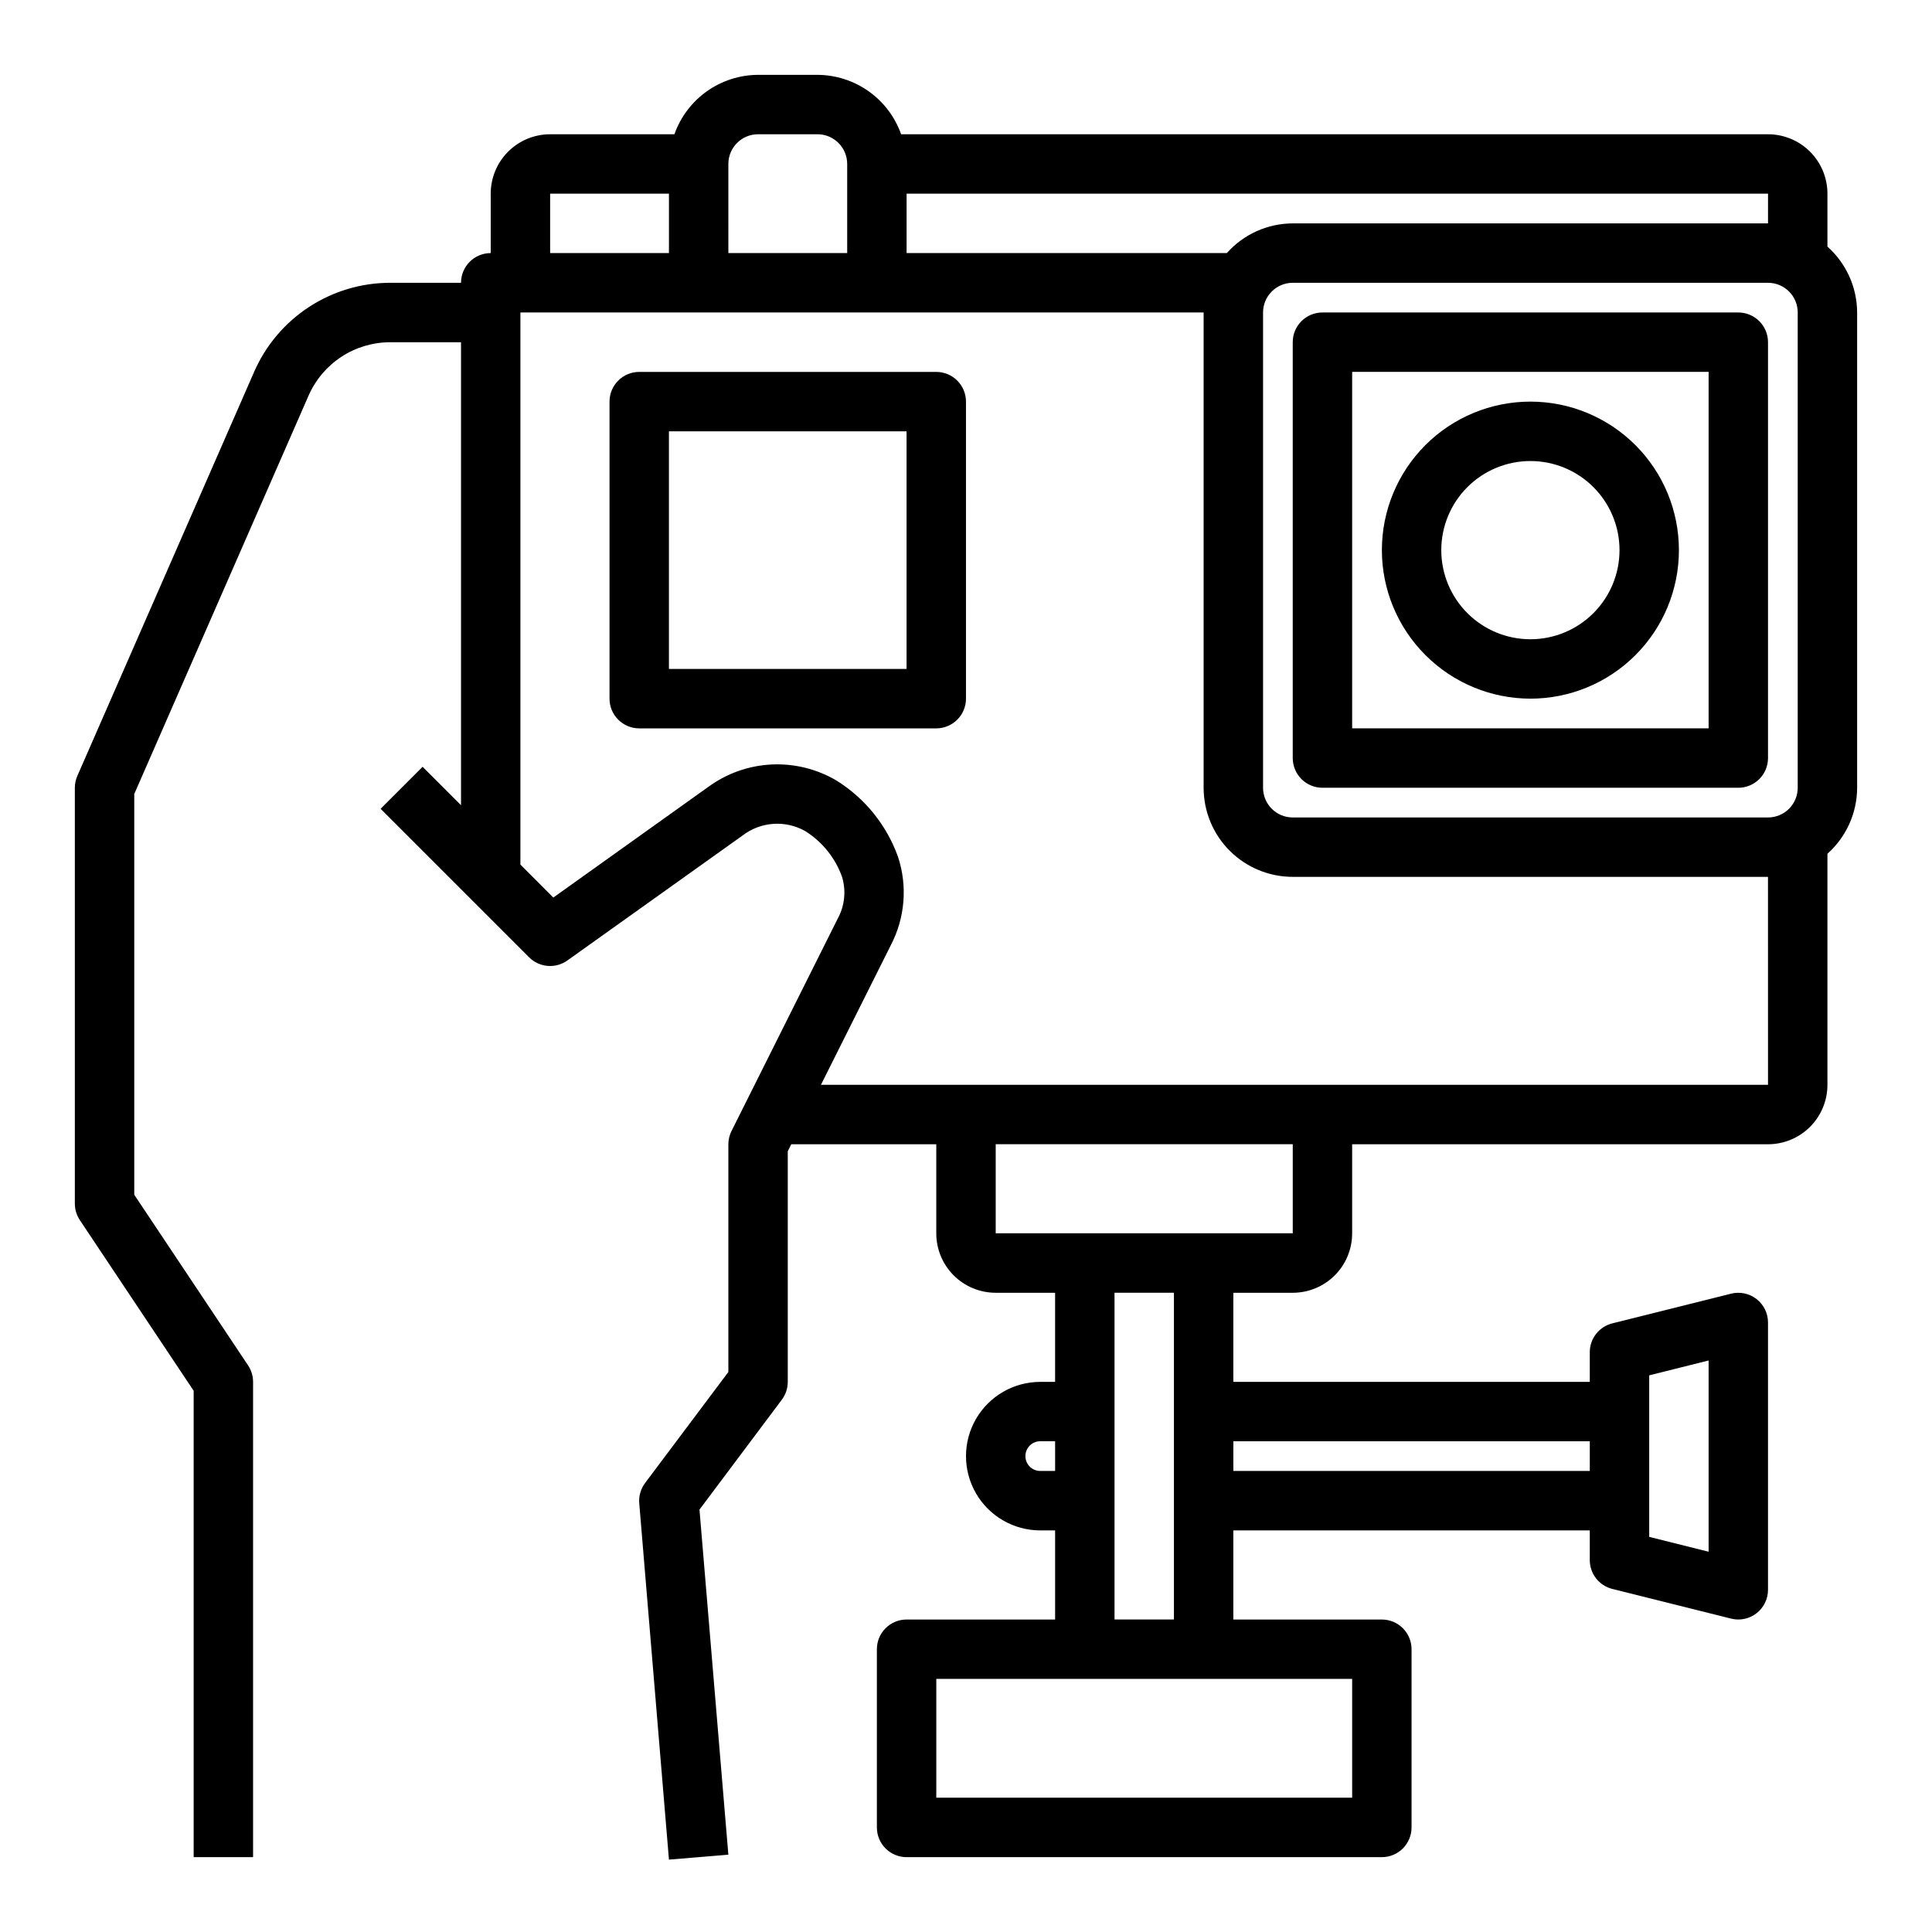
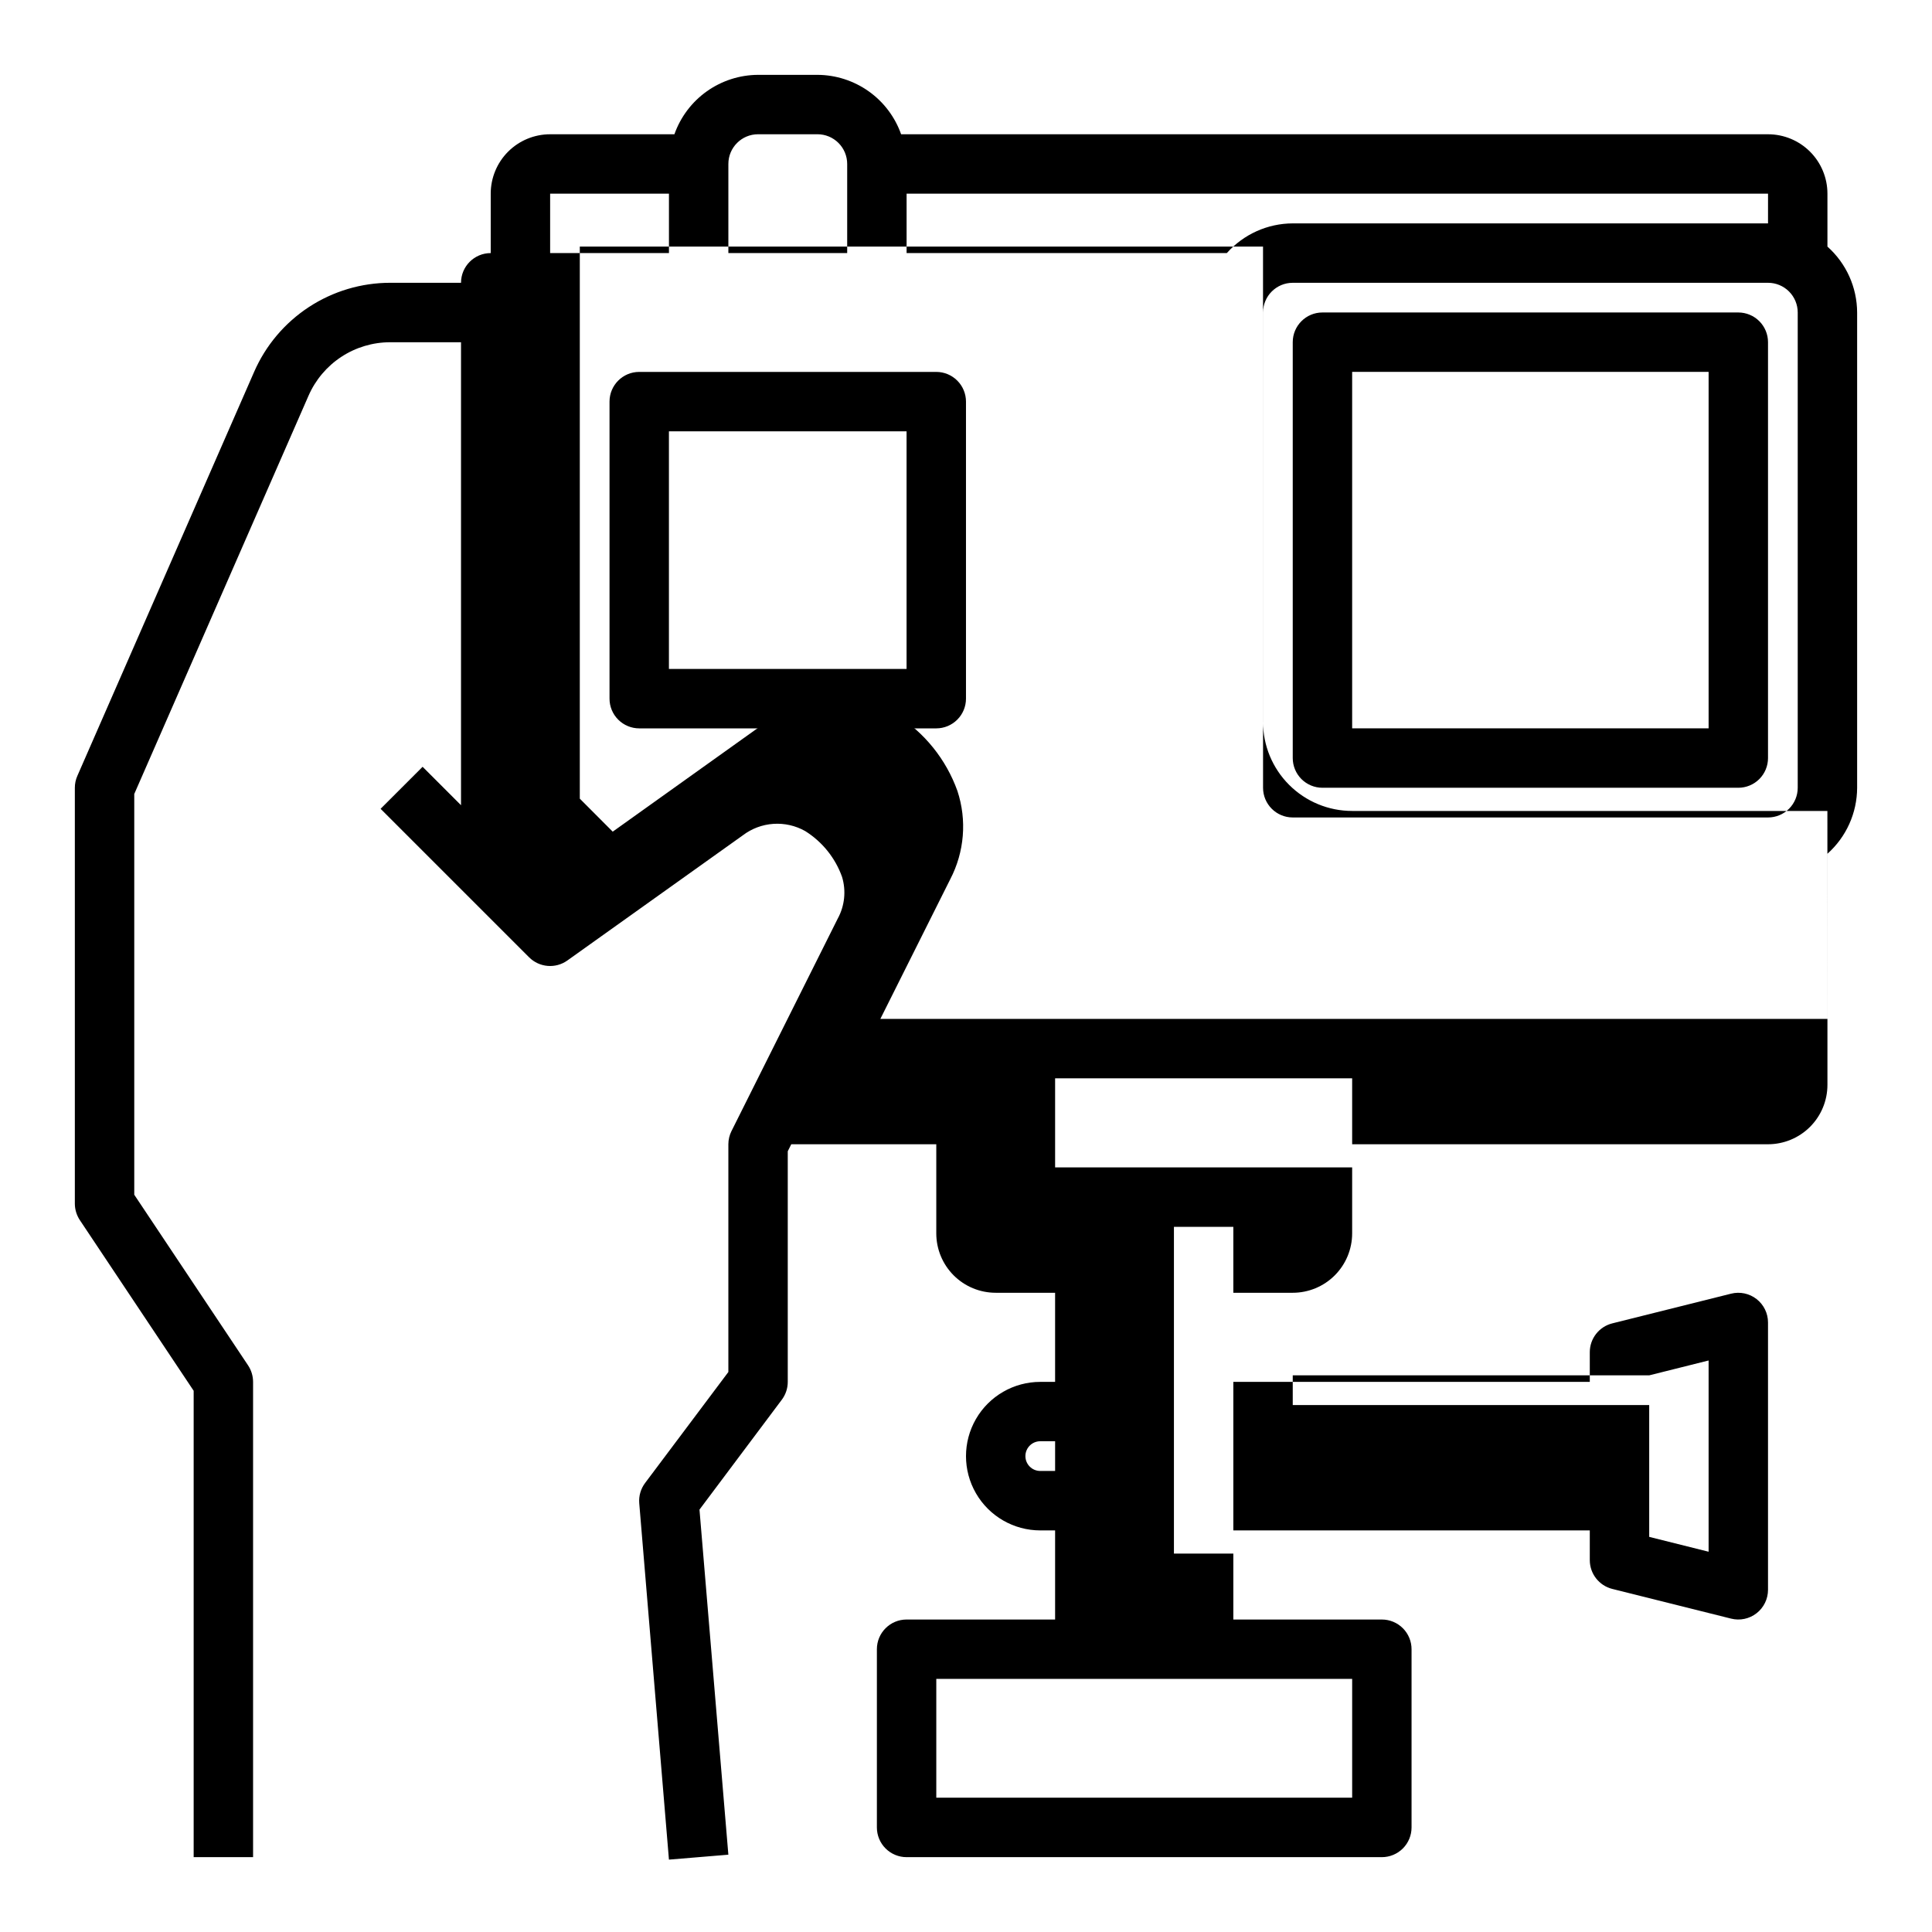
<svg xmlns="http://www.w3.org/2000/svg" fill="#000000" width="800px" height="800px" version="1.1" viewBox="144 144 512 512">
  <g>
    <path d="m604.67 226.81h-110.21c-4.348 0-7.871 3.527-7.871 7.875v110.21c0 2.086 0.832 4.09 2.305 5.566 1.477 1.477 3.481 2.305 5.566 2.305h110.21c2.086 0 4.09-0.828 5.566-2.305 1.477-1.477 2.305-3.481 2.305-5.566v-110.21c0-2.09-0.828-4.09-2.305-5.566-1.477-1.477-3.481-2.309-5.566-2.309zm-7.871 110.21h-94.465v-94.465h94.465z" />
-     <path d="m628.29 209.34v-14.016c0-4.176-1.66-8.18-4.613-11.133-2.953-2.949-6.957-4.609-11.133-4.609h-229.74c-1.621-4.59-4.621-8.562-8.59-11.383-3.969-2.816-8.711-4.34-13.578-4.363h-15.742c-4.867 0.023-9.609 1.547-13.578 4.363-3.969 2.82-6.969 6.793-8.59 11.383h-32.938c-4.176 0-8.18 1.66-11.133 4.609-2.953 2.953-4.609 6.957-4.609 11.133v15.746c-4.348 0-7.871 3.523-7.871 7.871h-18.77c-7.656 0.004-15.145 2.238-21.551 6.434s-11.449 10.164-14.512 17.184l-46.844 107.06c-0.441 0.992-0.664 2.066-0.664 3.148v110.21c0.004 1.551 0.465 3.07 1.324 4.367l30.164 45.227v123.59h15.746v-125.95c-0.004-1.555-0.461-3.074-1.324-4.371l-30.164-45.223v-106.2l46.184-105.55c1.84-4.211 4.867-7.793 8.711-10.312 3.844-2.516 8.336-3.856 12.93-3.856h18.77v122.69l-10.18-10.18-11.133 11.133 39.359 39.359h0.004c2.719 2.719 7.008 3.07 10.137 0.836l46.492-33.164c2.344-1.785 5.16-2.84 8.098-3.039s5.871 0.465 8.434 1.91c4.523 2.832 7.961 7.102 9.762 12.125 1.125 3.699 0.711 7.699-1.148 11.09l-28.148 56.293h-0.004c-0.539 1.086-0.82 2.277-0.824 3.488v60.355l-22.043 29.387c-1.168 1.539-1.727 3.449-1.574 5.375l7.871 94.465 15.746-1.309-7.652-91.449 21.82-29.125c1.023-1.363 1.574-3.019 1.574-4.723v-61.117l0.93-1.859h38.43v23.617c0 4.176 1.66 8.18 4.613 11.133s6.957 4.609 11.133 4.609h15.742v23.617h-3.938 0.004c-7.031 0-13.527 3.75-17.043 9.84s-3.516 13.59 0 19.68c3.516 6.09 10.012 9.84 17.043 9.84h3.934v23.617h-39.359c-4.348 0-7.871 3.523-7.871 7.871v47.234c0 2.086 0.828 4.09 2.305 5.566 1.477 1.473 3.481 2.305 5.566 2.305h125.95c2.086 0 4.09-0.832 5.566-2.305 1.477-1.477 2.305-3.481 2.305-5.566v-47.234c0-2.086-0.828-4.09-2.305-5.566-1.477-1.477-3.481-2.305-5.566-2.305h-39.359v-23.617h94.465v7.871c0 3.613 2.461 6.762 5.965 7.637l31.488 7.871c2.352 0.59 4.84 0.059 6.75-1.434 1.91-1.488 3.027-3.777 3.027-6.199v-70.852c0-2.422-1.117-4.707-3.027-6.199-1.91-1.492-4.398-2.019-6.75-1.434l-31.488 7.871c-3.504 0.875-5.965 4.023-5.965 7.637v7.871h-94.465v-23.617h15.742c4.176 0 8.18-1.656 11.133-4.609s4.613-6.957 4.613-11.133v-23.617h110.21c4.176 0 8.18-1.66 11.133-4.609 2.953-2.953 4.613-6.957 4.613-11.133v-61.246c4.988-4.441 7.848-10.797 7.871-17.477v-125.95c-0.023-6.68-2.883-13.031-7.871-17.473zm-15.746-6.141h-125.95c-6.68 0.02-13.035 2.883-17.477 7.871h-84.859v-15.746h228.29zm7.871 149.57v-0.004c0 2.09-0.828 4.09-2.305 5.566-1.477 1.477-3.477 2.305-5.566 2.305h-125.95c-4.348 0-7.871-3.523-7.871-7.871v-125.95c0-4.348 3.523-7.871 7.871-7.871h125.95c2.09 0 4.09 0.828 5.566 2.305 1.477 1.477 2.305 3.481 2.305 5.566zm-283.39-165.32c0-4.348 3.523-7.871 7.871-7.871h15.742c2.09 0 4.09 0.828 5.566 2.305 1.477 1.477 2.309 3.481 2.309 5.566v23.617h-31.488zm-47.234 7.871h31.488v15.746h-31.488zm129.89 338.5c-2.176 0-3.938-1.762-3.938-3.938 0-2.172 1.762-3.938 3.938-3.938h3.934v7.871zm82.656 86.59h-110.21v-31.488h110.21zm78.719-111.93 15.742-3.938v50.68l-15.742-3.938zm-15.742 17.465v7.871l-94.465 0.004v-7.875zm-110.21 47.234h-15.742v-86.594h15.742zm31.488-102.34h-78.719v-23.617h78.719zm125.95-39.359h-250.98l18.516-37c3.769-7.227 4.457-15.672 1.906-23.41-3-8.367-8.723-15.48-16.258-20.191-5.211-3.086-11.215-4.574-17.262-4.281-6.051 0.297-11.883 2.363-16.77 5.941l-41.059 29.324-8.723-8.746v-146.31h181.06v125.95c0 6.266 2.484 12.27 6.914 16.699 4.43 4.43 10.438 6.918 16.699 6.918h125.95z" />
+     <path d="m628.29 209.34v-14.016c0-4.176-1.66-8.18-4.613-11.133-2.953-2.949-6.957-4.609-11.133-4.609h-229.74c-1.621-4.59-4.621-8.562-8.59-11.383-3.969-2.816-8.711-4.34-13.578-4.363h-15.742c-4.867 0.023-9.609 1.547-13.578 4.363-3.969 2.82-6.969 6.793-8.59 11.383h-32.938c-4.176 0-8.18 1.66-11.133 4.609-2.953 2.953-4.609 6.957-4.609 11.133v15.746c-4.348 0-7.871 3.523-7.871 7.871h-18.77c-7.656 0.004-15.145 2.238-21.551 6.434s-11.449 10.164-14.512 17.184l-46.844 107.06c-0.441 0.992-0.664 2.066-0.664 3.148v110.21c0.004 1.551 0.465 3.07 1.324 4.367l30.164 45.227v123.59h15.746v-125.95c-0.004-1.555-0.461-3.074-1.324-4.371l-30.164-45.223v-106.2l46.184-105.55c1.84-4.211 4.867-7.793 8.711-10.312 3.844-2.516 8.336-3.856 12.93-3.856h18.77v122.69l-10.18-10.18-11.133 11.133 39.359 39.359h0.004c2.719 2.719 7.008 3.07 10.137 0.836l46.492-33.164c2.344-1.785 5.16-2.84 8.098-3.039s5.871 0.465 8.434 1.91c4.523 2.832 7.961 7.102 9.762 12.125 1.125 3.699 0.711 7.699-1.148 11.09l-28.148 56.293h-0.004c-0.539 1.086-0.82 2.277-0.824 3.488v60.355l-22.043 29.387c-1.168 1.539-1.727 3.449-1.574 5.375l7.871 94.465 15.746-1.309-7.652-91.449 21.82-29.125c1.023-1.363 1.574-3.019 1.574-4.723v-61.117l0.93-1.859h38.43v23.617c0 4.176 1.66 8.18 4.613 11.133s6.957 4.609 11.133 4.609h15.742v23.617h-3.938 0.004c-7.031 0-13.527 3.75-17.043 9.84s-3.516 13.59 0 19.68c3.516 6.09 10.012 9.84 17.043 9.84h3.934v23.617h-39.359c-4.348 0-7.871 3.523-7.871 7.871v47.234c0 2.086 0.828 4.09 2.305 5.566 1.477 1.473 3.481 2.305 5.566 2.305h125.95c2.086 0 4.09-0.832 5.566-2.305 1.477-1.477 2.305-3.481 2.305-5.566v-47.234c0-2.086-0.828-4.09-2.305-5.566-1.477-1.477-3.481-2.305-5.566-2.305h-39.359v-23.617h94.465v7.871c0 3.613 2.461 6.762 5.965 7.637l31.488 7.871c2.352 0.59 4.84 0.059 6.75-1.434 1.91-1.488 3.027-3.777 3.027-6.199v-70.852c0-2.422-1.117-4.707-3.027-6.199-1.91-1.492-4.398-2.019-6.75-1.434l-31.488 7.871c-3.504 0.875-5.965 4.023-5.965 7.637v7.871h-94.465v-23.617h15.742c4.176 0 8.18-1.656 11.133-4.609s4.613-6.957 4.613-11.133v-23.617h110.21c4.176 0 8.18-1.66 11.133-4.609 2.953-2.953 4.613-6.957 4.613-11.133v-61.246c4.988-4.441 7.848-10.797 7.871-17.477v-125.95c-0.023-6.68-2.883-13.031-7.871-17.473zm-15.746-6.141h-125.95c-6.68 0.02-13.035 2.883-17.477 7.871h-84.859v-15.746h228.29zm7.871 149.57v-0.004c0 2.09-0.828 4.09-2.305 5.566-1.477 1.477-3.477 2.305-5.566 2.305h-125.95c-4.348 0-7.871-3.523-7.871-7.871v-125.95c0-4.348 3.523-7.871 7.871-7.871h125.95c2.09 0 4.09 0.828 5.566 2.305 1.477 1.477 2.305 3.481 2.305 5.566zm-283.39-165.32c0-4.348 3.523-7.871 7.871-7.871h15.742c2.09 0 4.09 0.828 5.566 2.305 1.477 1.477 2.309 3.481 2.309 5.566v23.617h-31.488zm-47.234 7.871h31.488v15.746h-31.488zm129.89 338.5c-2.176 0-3.938-1.762-3.938-3.938 0-2.172 1.762-3.938 3.938-3.938h3.934v7.871zm82.656 86.59h-110.21v-31.488h110.21zm78.719-111.93 15.742-3.938v50.68l-15.742-3.938zv7.871l-94.465 0.004v-7.875zm-110.21 47.234h-15.742v-86.594h15.742zm31.488-102.34h-78.719v-23.617h78.719zm125.95-39.359h-250.98l18.516-37c3.769-7.227 4.457-15.672 1.906-23.41-3-8.367-8.723-15.48-16.258-20.191-5.211-3.086-11.215-4.574-17.262-4.281-6.051 0.297-11.883 2.363-16.77 5.941l-41.059 29.324-8.723-8.746v-146.31h181.06v125.95c0 6.266 2.484 12.27 6.914 16.699 4.43 4.43 10.438 6.918 16.699 6.918h125.95z" />
    <path d="m392.12 242.56h-78.719c-4.348 0-7.871 3.523-7.871 7.871v78.719c0 2.09 0.828 4.094 2.305 5.566 1.477 1.477 3.481 2.309 5.566 2.309h78.719c2.09 0 4.09-0.832 5.566-2.309 1.477-1.473 2.309-3.477 2.309-5.566v-78.719c0-2.086-0.832-4.09-2.309-5.566-1.477-1.477-3.477-2.305-5.566-2.305zm-7.871 78.719h-62.977v-62.977h62.977z" />
-     <path d="m549.57 329.15c10.441 0 20.449-4.144 27.832-11.527 7.383-7.379 11.527-17.391 11.527-27.832 0-10.438-4.144-20.449-11.527-27.832-7.383-7.379-17.391-11.527-27.832-11.527-10.438 0-20.449 4.148-27.832 11.527-7.379 7.383-11.527 17.395-11.527 27.832 0.012 10.438 4.164 20.441 11.543 27.82s17.383 11.527 27.816 11.539zm0-62.977v0.004c6.266 0 12.27 2.488 16.699 6.914 4.43 4.43 6.918 10.438 6.918 16.699 0 6.266-2.488 12.27-6.918 16.699-4.43 4.43-10.434 6.918-16.699 6.918-6.262 0-12.27-2.488-16.699-6.918-4.43-4.43-6.918-10.434-6.918-16.699 0-6.262 2.488-12.27 6.918-16.699 4.43-4.426 10.438-6.914 16.699-6.914z" />
  </g>
</svg>